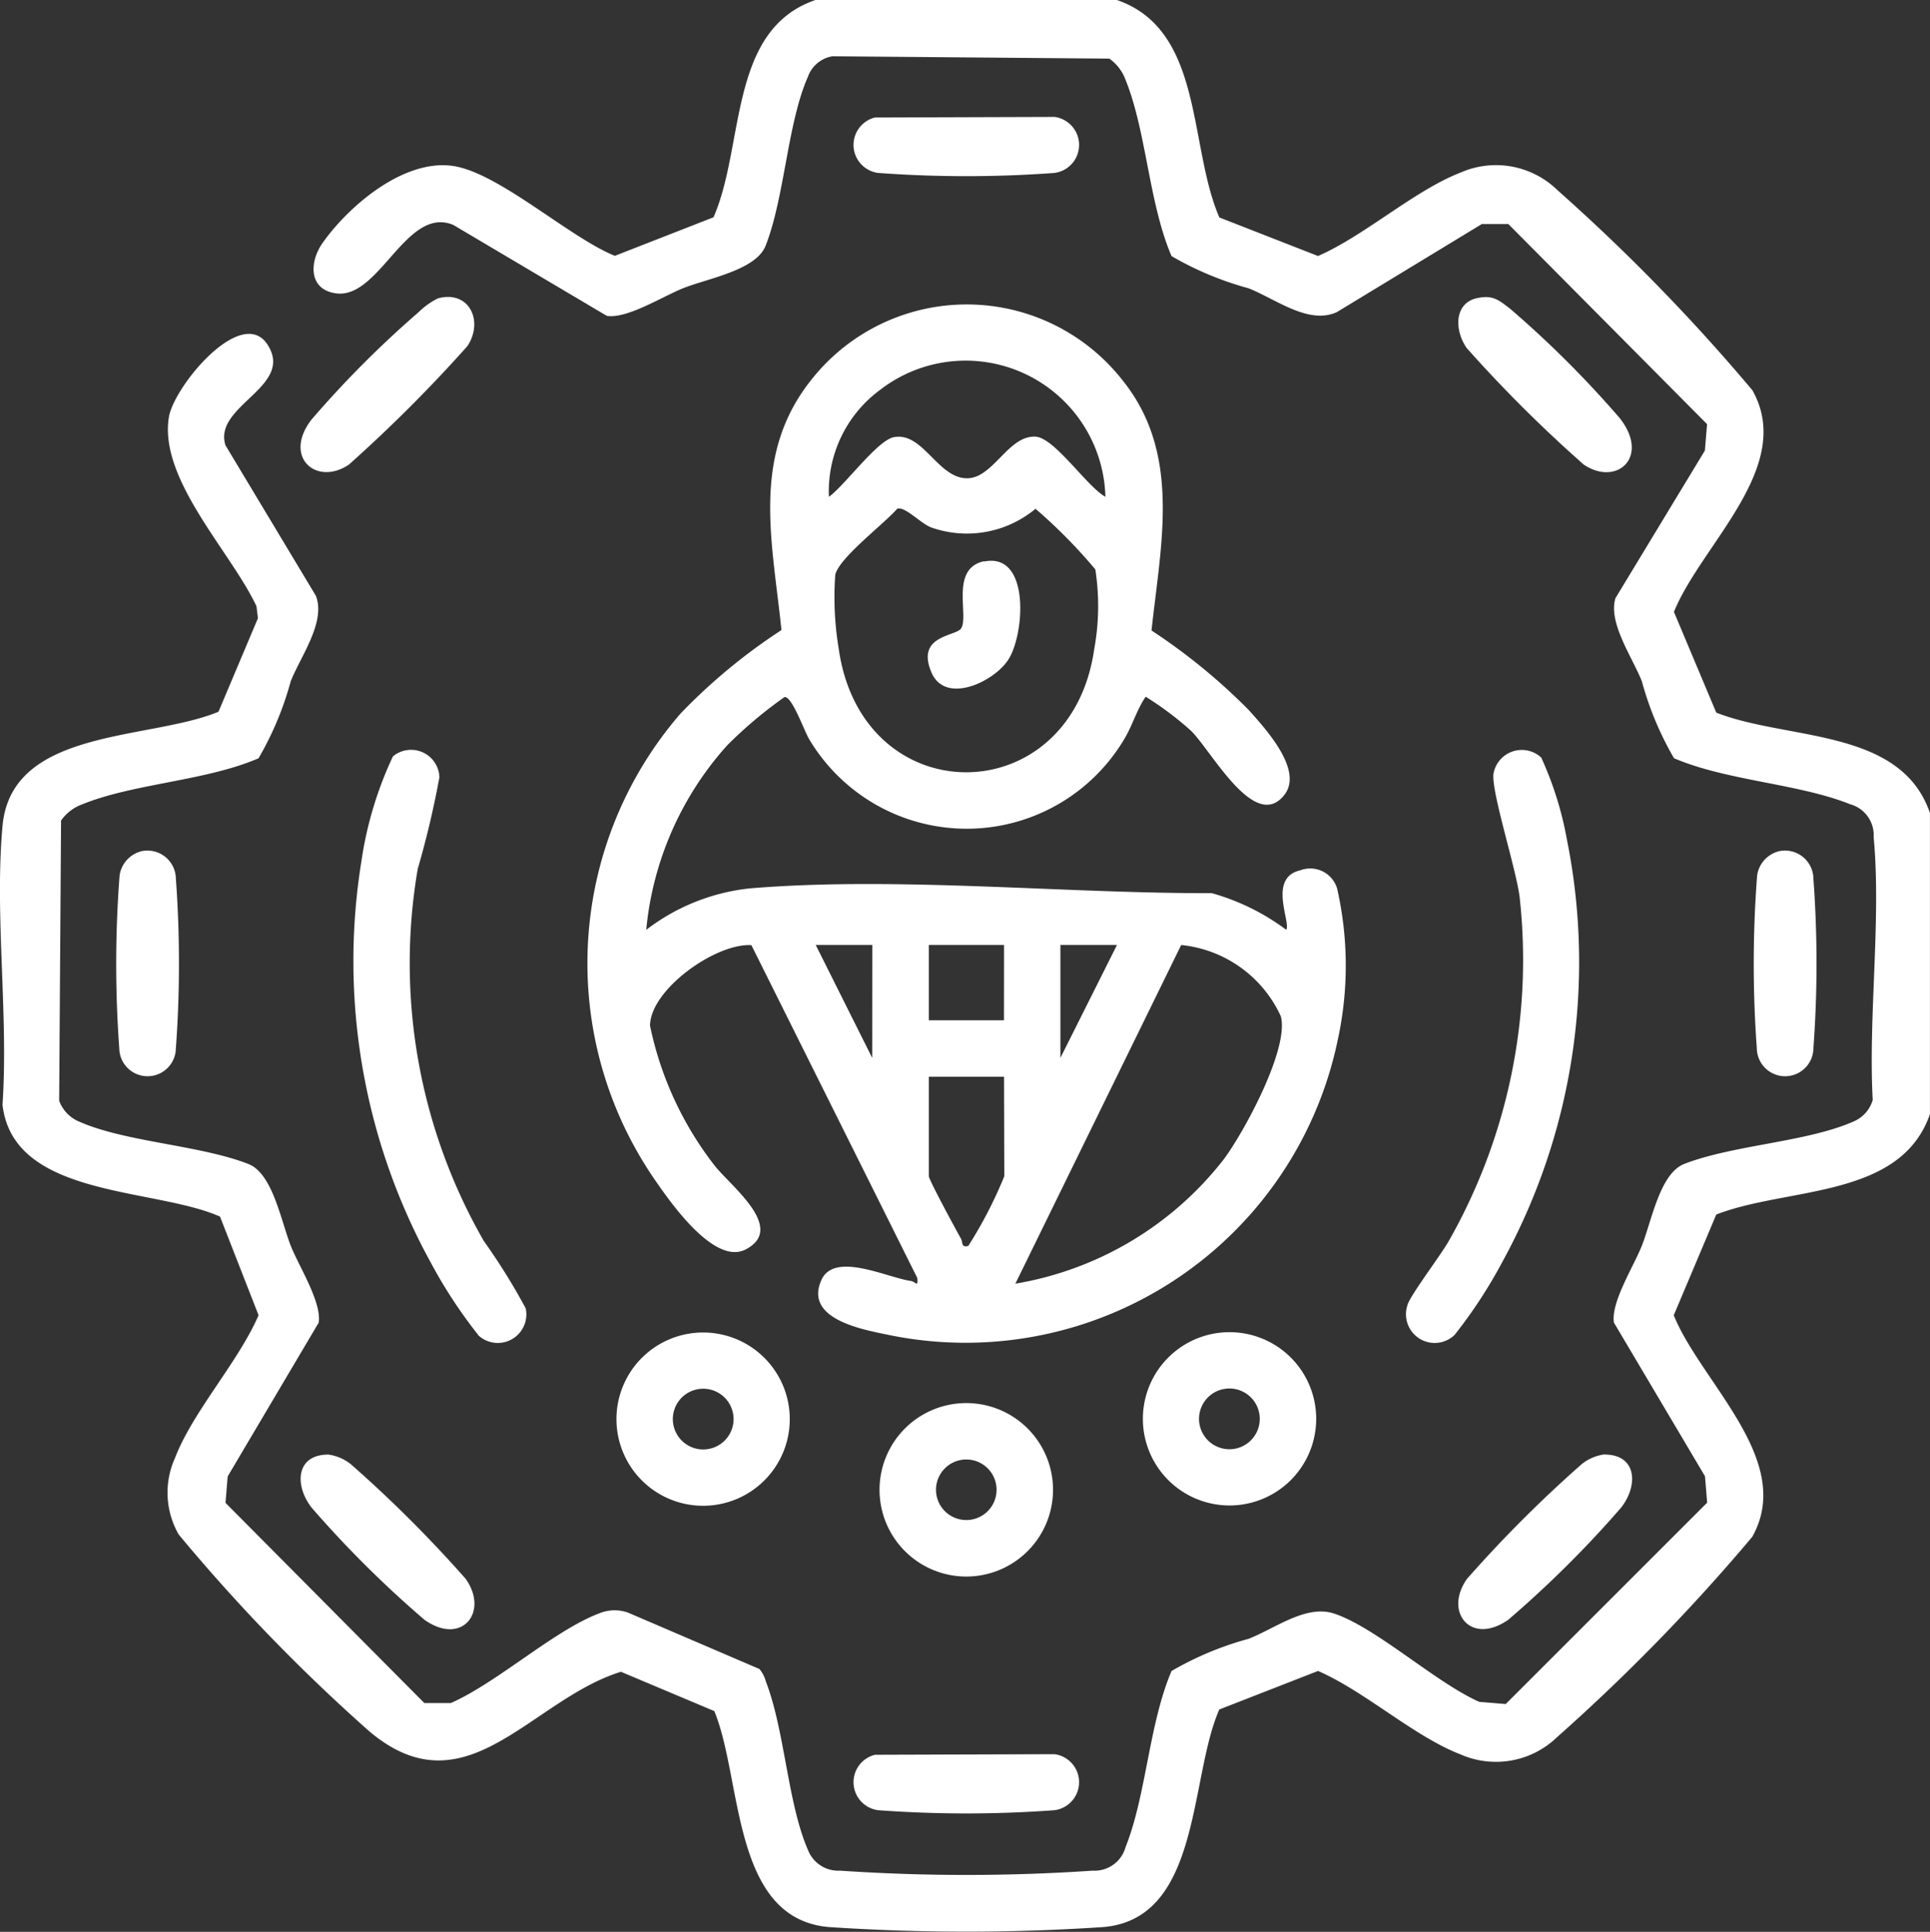
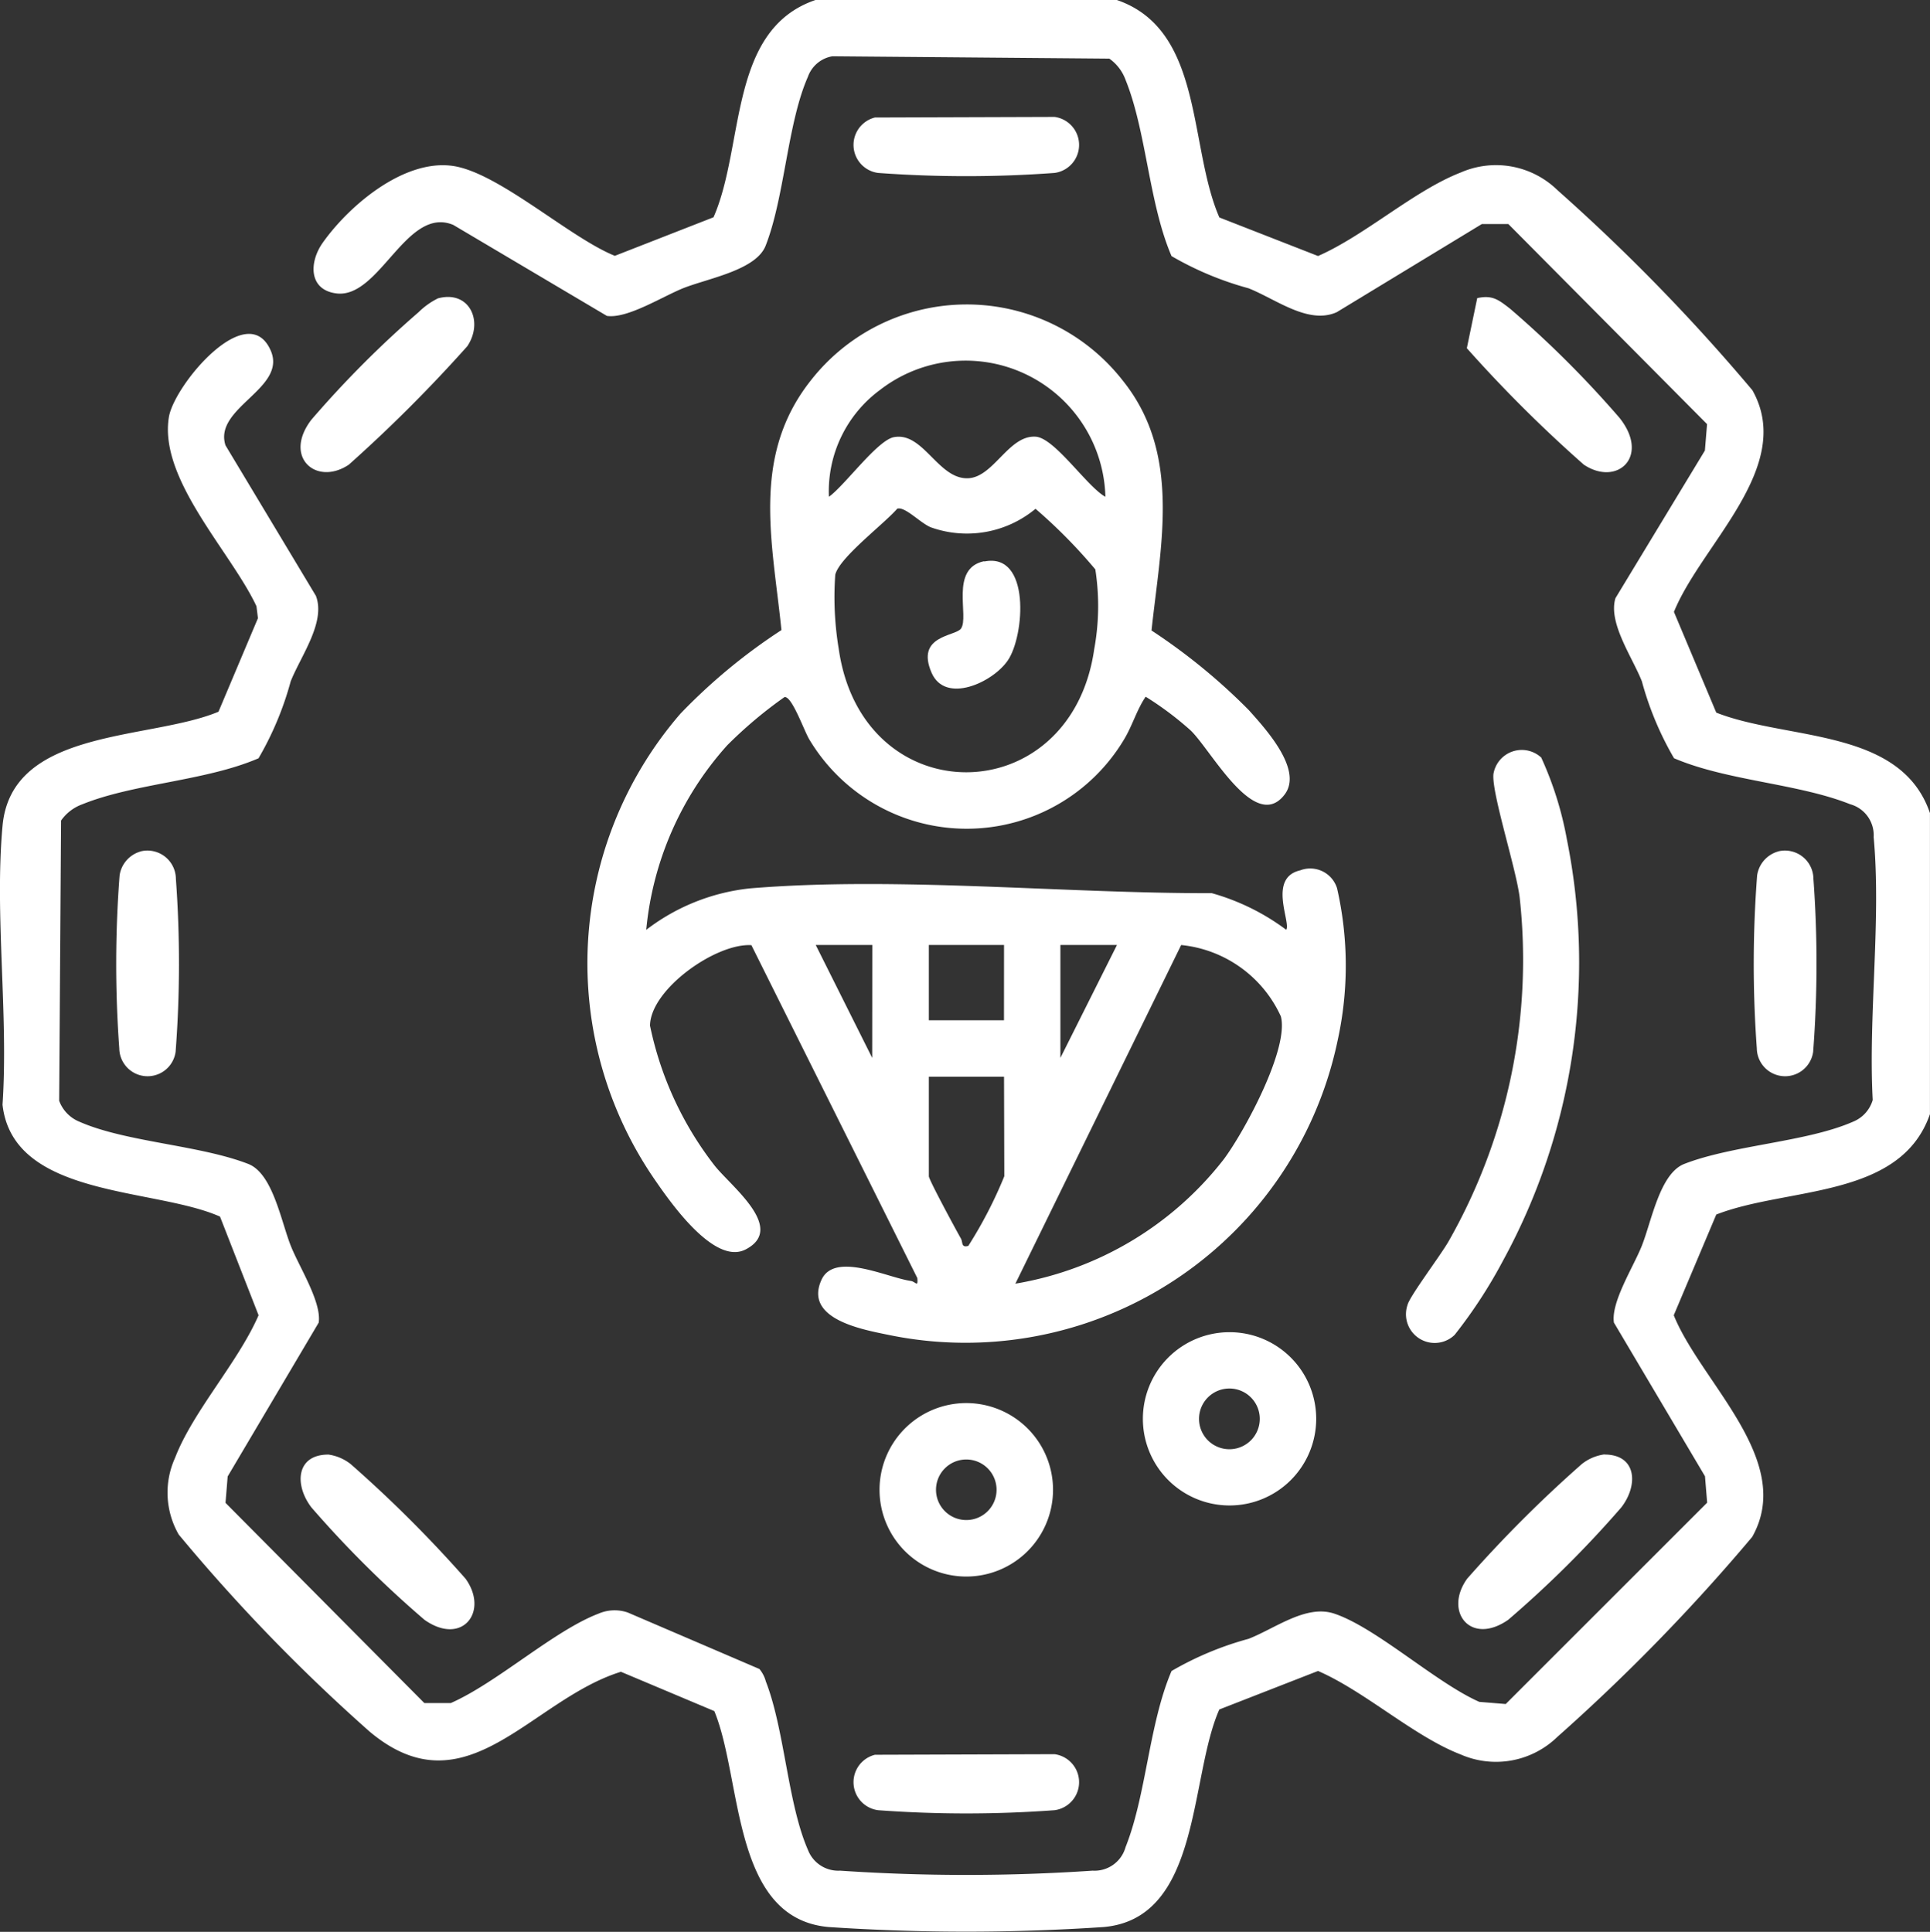
<svg xmlns="http://www.w3.org/2000/svg" width="42.895" height="42.943" viewBox="0 0 42.895 42.943">
  <rect x="0" y="0" width="42.895" height="42.943" fill="#333333" stroke="none" />
  <g id="Group_164209" data-name="Group 164209" transform="translate(-8969 6364.854)">
    <path id="Path_100596" data-name="Path 100596" d="M24.823,0c1.938.668,1.585,3.24,2.278,4.834l2.193.857c1.048-.46,2.132-1.452,3.17-1.856a1.956,1.956,0,0,1,2.149.39,42.708,42.708,0,0,1,4.335,4.45c.957,1.7-1.136,3.424-1.744,4.927l.941,2.239c1.584.623,4.1.333,4.749,2.232v6.693c-.655,1.89-3.168,1.615-4.749,2.232L37.2,29.237c.607,1.5,2.7,3.229,1.744,4.926a42.645,42.645,0,0,1-4.335,4.45A1.956,1.956,0,0,1,32.464,39c-1.038-.4-2.122-1.4-3.17-1.856L27.1,38c-.672,1.517-.4,4.642-2.569,4.836a45.644,45.644,0,0,1-6.115,0c-2.16-.193-1.911-3.275-2.54-4.8L13.8,37.162c-2.016.627-3.44,3.135-5.588,1.327a39.724,39.724,0,0,1-4.24-4.378,1.87,1.87,0,0,1-.081-1.705c.4-1.038,1.4-2.121,1.856-3.169l-.857-2.193c-1.465-.651-4.6-.414-4.834-2.487.135-2-.179-4.225,0-6.195.195-2.185,3.262-1.9,4.8-2.541l.877-2.079L5.7,13.476c-.567-1.211-2.18-2.825-1.945-4.212C3.883,8.541,5.511,6.612,6.02,7.8,6.377,8.641,4.74,9.06,5.012,9.9l2.009,3.345c.224.585-.336,1.337-.56,1.9a7.056,7.056,0,0,1-.715,1.711c-1.174.506-2.767.557-3.915,1.022a.988.988,0,0,0-.474.362l-.042,6.229a.8.8,0,0,0,.453.467c1.026.452,2.669.517,3.749.937.543.211.726,1.261.944,1.816.184.467.691,1.255.622,1.712L5.06,32.82l-.048.587,4.419,4.45.589,0c1.031-.454,2.286-1.606,3.282-1.987a.9.9,0,0,1,.649-.026L16.878,37.1a.718.718,0,0,1,.143.276c.42,1.081.485,2.716.937,3.748a.722.722,0,0,0,.712.459,41.51,41.51,0,0,0,5.614,0,.715.715,0,0,0,.732-.523c.462-1.158.518-2.734,1.022-3.915a7.083,7.083,0,0,1,1.711-.715c.6-.235,1.28-.769,1.905-.561.932.311,2.259,1.536,3.224,1.962l.587.048,4.477-4.476-.048-.587L35.87,29.4c-.069-.457.438-1.245.622-1.712.219-.555.4-1.606.944-1.816,1.082-.42,2.717-.485,3.748-.937a.749.749,0,0,0,.438-.483c-.1-1.875.191-4,.021-5.843a.714.714,0,0,0-.523-.732c-1.158-.462-2.733-.518-3.914-1.022a7.056,7.056,0,0,1-.715-1.711c-.211-.534-.754-1.3-.587-1.847l1.988-3.282.048-.587L33.523,4.98l-.588,0-3.226,1.96c-.631.282-1.347-.289-1.96-.532a7.111,7.111,0,0,1-1.711-.715c-.505-1.174-.557-2.767-1.021-3.915a.994.994,0,0,0-.362-.475L18.5,1.251a.7.7,0,0,0-.545.459c-.453,1.026-.516,2.671-.937,3.748C16.809,6,15.769,6.18,15.2,6.4c-.467.184-1.255.69-1.712.622L10.075,5c-1.04-.435-1.637,1.645-2.6,1.522-.621-.079-.606-.7-.3-1.129.59-.831,1.8-1.854,2.88-1.706,1.017.139,2.6,1.593,3.61,2l2.193-.857c.7-1.595.322-4.176,2.278-4.834Z" transform="translate(8969 -6364.854)" fill="#fff" />
-     <path id="Path_100597" data-name="Path 100597" d="M14.149,37.151a10.746,10.746,0,0,1-1.044-1.59,13.921,13.921,0,0,1-1.551-8.942,8.255,8.255,0,0,1,.7-2.328.63.63,0,0,1,1.033.465,20.345,20.345,0,0,1-.481,2.033,12.408,12.408,0,0,0,1.466,8.271,14.046,14.046,0,0,1,.933,1.5.635.635,0,0,1-1.06.593" transform="translate(8965.479 -6372.331)" fill="#fff" />
    <path id="Path_100598" data-name="Path 100598" d="M48.279,24.318a7.617,7.617,0,0,1,.569,1.815,13.845,13.845,0,0,1-1.423,9.375,10.823,10.823,0,0,1-1.073,1.644.638.638,0,0,1-1.046-.665c.043-.191.75-1.123.919-1.426A12.656,12.656,0,0,0,47.8,27.433c-.076-.641-.633-2.348-.583-2.754a.638.638,0,0,1,1.063-.361" transform="translate(8954.976 -6372.331)" fill="#fff" />
    <path id="Path_100599" data-name="Path 100599" d="M32.175,47.108a1.928,1.928,0,1,1-1.928-1.928,1.928,1.928,0,0,1,1.928,1.928m-1.255,0a.673.673,0,1,0-.672.672.672.672,0,0,0,.672-.672" transform="translate(8960.229 -6378.845)" fill="#fff" />
    <path id="Path_100600" data-name="Path 100600" d="M40.649,44.832A1.926,1.926,0,1,1,38.722,42.9a1.926,1.926,0,0,1,1.927,1.927m-1.254,0a.675.675,0,1,0-.675.675.675.675,0,0,0,.675-.675" transform="translate(8957.604 -6378.141)" fill="#fff" />
-     <path id="Path_100601" data-name="Path 100601" d="M23.7,44.833a1.926,1.926,0,1,1-1.926-1.925A1.926,1.926,0,0,1,23.7,44.833m-1.249,0a.675.675,0,1,0-.675.675.675.675,0,0,0,.675-.675" transform="translate(8962.853 -6378.142)" fill="#fff" />
    <path id="Path_100602" data-name="Path 100602" d="M12.74,9.59c.689-.18,1.012.513.644,1.065a32.724,32.724,0,0,1-2.635,2.635c-.724.483-1.467-.172-.831-1A23,23,0,0,1,12.3,9.9a1.662,1.662,0,0,1,.442-.313" transform="translate(8966.003 -6367.814)" fill="#fff" />
-     <path id="Path_100603" data-name="Path 100603" d="M47.375,9.589c.344-.076.48.043.732.237a23.129,23.129,0,0,1,2.429,2.423c.689.862-.052,1.536-.792,1.042a30.329,30.329,0,0,1-2.6-2.589c-.273-.381-.294-1,.228-1.113" transform="translate(8954.457 -6367.816)" fill="#fff" />
+     <path id="Path_100603" data-name="Path 100603" d="M47.375,9.589c.344-.076.48.043.732.237a23.129,23.129,0,0,1,2.429,2.423c.689.862-.052,1.536-.792,1.042a30.329,30.329,0,0,1-2.6-2.589" transform="translate(8954.457 -6367.816)" fill="#fff" />
    <path id="Path_100604" data-name="Path 100604" d="M10.293,46.838a1.03,1.03,0,0,1,.5.213A28.343,28.343,0,0,1,13.347,49.6c.523.732-.079,1.5-.913.913a23.988,23.988,0,0,1-2.515-2.5c-.382-.5-.34-1.174.374-1.174" transform="translate(8966.002 -6379.359)" fill="#fff" />
    <path id="Path_100605" data-name="Path 100605" d="M50.2,46.838c.714,0,.757.676.374,1.174a23.988,23.988,0,0,1-2.515,2.5c-.835.582-1.437-.182-.913-.913a28.343,28.343,0,0,1,2.551-2.551,1.03,1.03,0,0,1,.5-.213" transform="translate(8954.461 -6379.359)" fill="#fff" />
    <path id="Path_100606" data-name="Path 100606" d="M27.955,3.777l3.993-.013a.628.628,0,0,1,0,1.245,26.758,26.758,0,0,1-3.922,0,.628.628,0,0,1-.07-1.232" transform="translate(8960.49 -6366.019)" fill="#fff" />
    <path id="Path_100607" data-name="Path 100607" d="M4.29,27.406a.633.633,0,0,1,.777.611,25.809,25.809,0,0,1-.006,3.846.629.629,0,0,1-1.252-.077,25.8,25.8,0,0,1,.007-3.845.651.651,0,0,1,.475-.534" transform="translate(8967.842 -6373.336)" fill="#fff" />
    <path id="Path_100608" data-name="Path 100608" d="M57.012,27.406a.633.633,0,0,1,.777.611,25.81,25.81,0,0,1-.006,3.846.629.629,0,0,1-1.252-.077,25.8,25.8,0,0,1,.007-3.845.651.651,0,0,1,.475-.534" transform="translate(8951.515 -6373.336)" fill="#fff" />
    <path id="Path_100609" data-name="Path 100609" d="M27.955,56.5l3.993-.013a.628.628,0,0,1,0,1.245,26.759,26.759,0,0,1-3.922,0,.628.628,0,0,1-.07-1.232" transform="translate(8960.49 -6382.347)" fill="#fff" />
    <path id="Path_100610" data-name="Path 100610" d="M20.222,23.7a4.571,4.571,0,0,1,2.3-.919c3.247-.271,6.993.115,10.266.106a5.021,5.021,0,0,1,1.654.814c.113-.155-.415-1.154.311-1.321a.624.624,0,0,1,.82.4,7.737,7.737,0,0,1,.016,3.365A8.45,8.45,0,0,1,25.573,32.7c-.57-.117-1.851-.353-1.46-1.216.289-.638,1.463-.05,1.984.023.107.014.166.157.147-.064l-3.688-7.4c-.79-.048-2.245.983-2.253,1.789a7.559,7.559,0,0,0,1.427,3.1c.351.456,1.611,1.4.7,1.874-.693.362-1.666-1.033-2.023-1.552a8.479,8.479,0,0,1,.572-10.357,12.757,12.757,0,0,1,2.245-1.858c-.2-1.962-.679-3.857.646-5.541a4.4,4.4,0,0,1,6.938-.008c1.312,1.632.846,3.642.641,5.558a13.32,13.32,0,0,1,2.159,1.766c.377.421,1.214,1.331.8,1.88-.659.865-1.63-.984-2.089-1.424a7.156,7.156,0,0,0-1-.75c-.2.294-.294.641-.478.946a4.074,4.074,0,0,1-7,0c-.115-.192-.384-.963-.549-.938A9.616,9.616,0,0,0,22.019,19.6a7.138,7.138,0,0,0-1.8,4.1m10.205-9.621A3.107,3.107,0,0,0,25.416,11.7a2.8,2.8,0,0,0-1.137,2.376c.351-.25,1.074-1.254,1.443-1.325.654-.126.986.942,1.651.913.567-.023.9-.961,1.5-.924.424.026,1.143,1.113,1.553,1.338m-4.626.26c-.289.338-1.293,1.091-1.38,1.472a6.993,6.993,0,0,0,.077,1.646c.524,3.674,5.156,3.64,5.678.009A5.307,5.307,0,0,0,30.2,15.69a11.64,11.64,0,0,0-1.329-1.347,2.384,2.384,0,0,1-2.334.409c-.233-.1-.562-.457-.733-.413m-.561,9.7H23.986l1.255,2.51Zm2.928,0H26.5v1.673H28.17Zm2.51,0H29.424v2.51Zm-2.258,7.529A7.423,7.423,0,0,0,33.057,28.8c.455-.612,1.453-2.455,1.267-3.173a2.734,2.734,0,0,0-2.216-1.587Zm-.252-4.6H26.5V29.18c0,.077.614,1.212.712,1.383.049.086,0,.21.165.165a9.645,9.645,0,0,0,.8-1.548Z" transform="translate(8963.144 -6367.887)" fill="#fff" />
    <path id="Path_100611" data-name="Path 100611" d="M31.123,18.073c1.04-.212.9,1.656.525,2.2-.334.489-1.389.977-1.694.271-.359-.83.528-.806.653-.978.193-.264-.259-1.339.516-1.5" transform="translate(8959.75 -6370.445)" fill="#fff" />
  </g>
</svg>